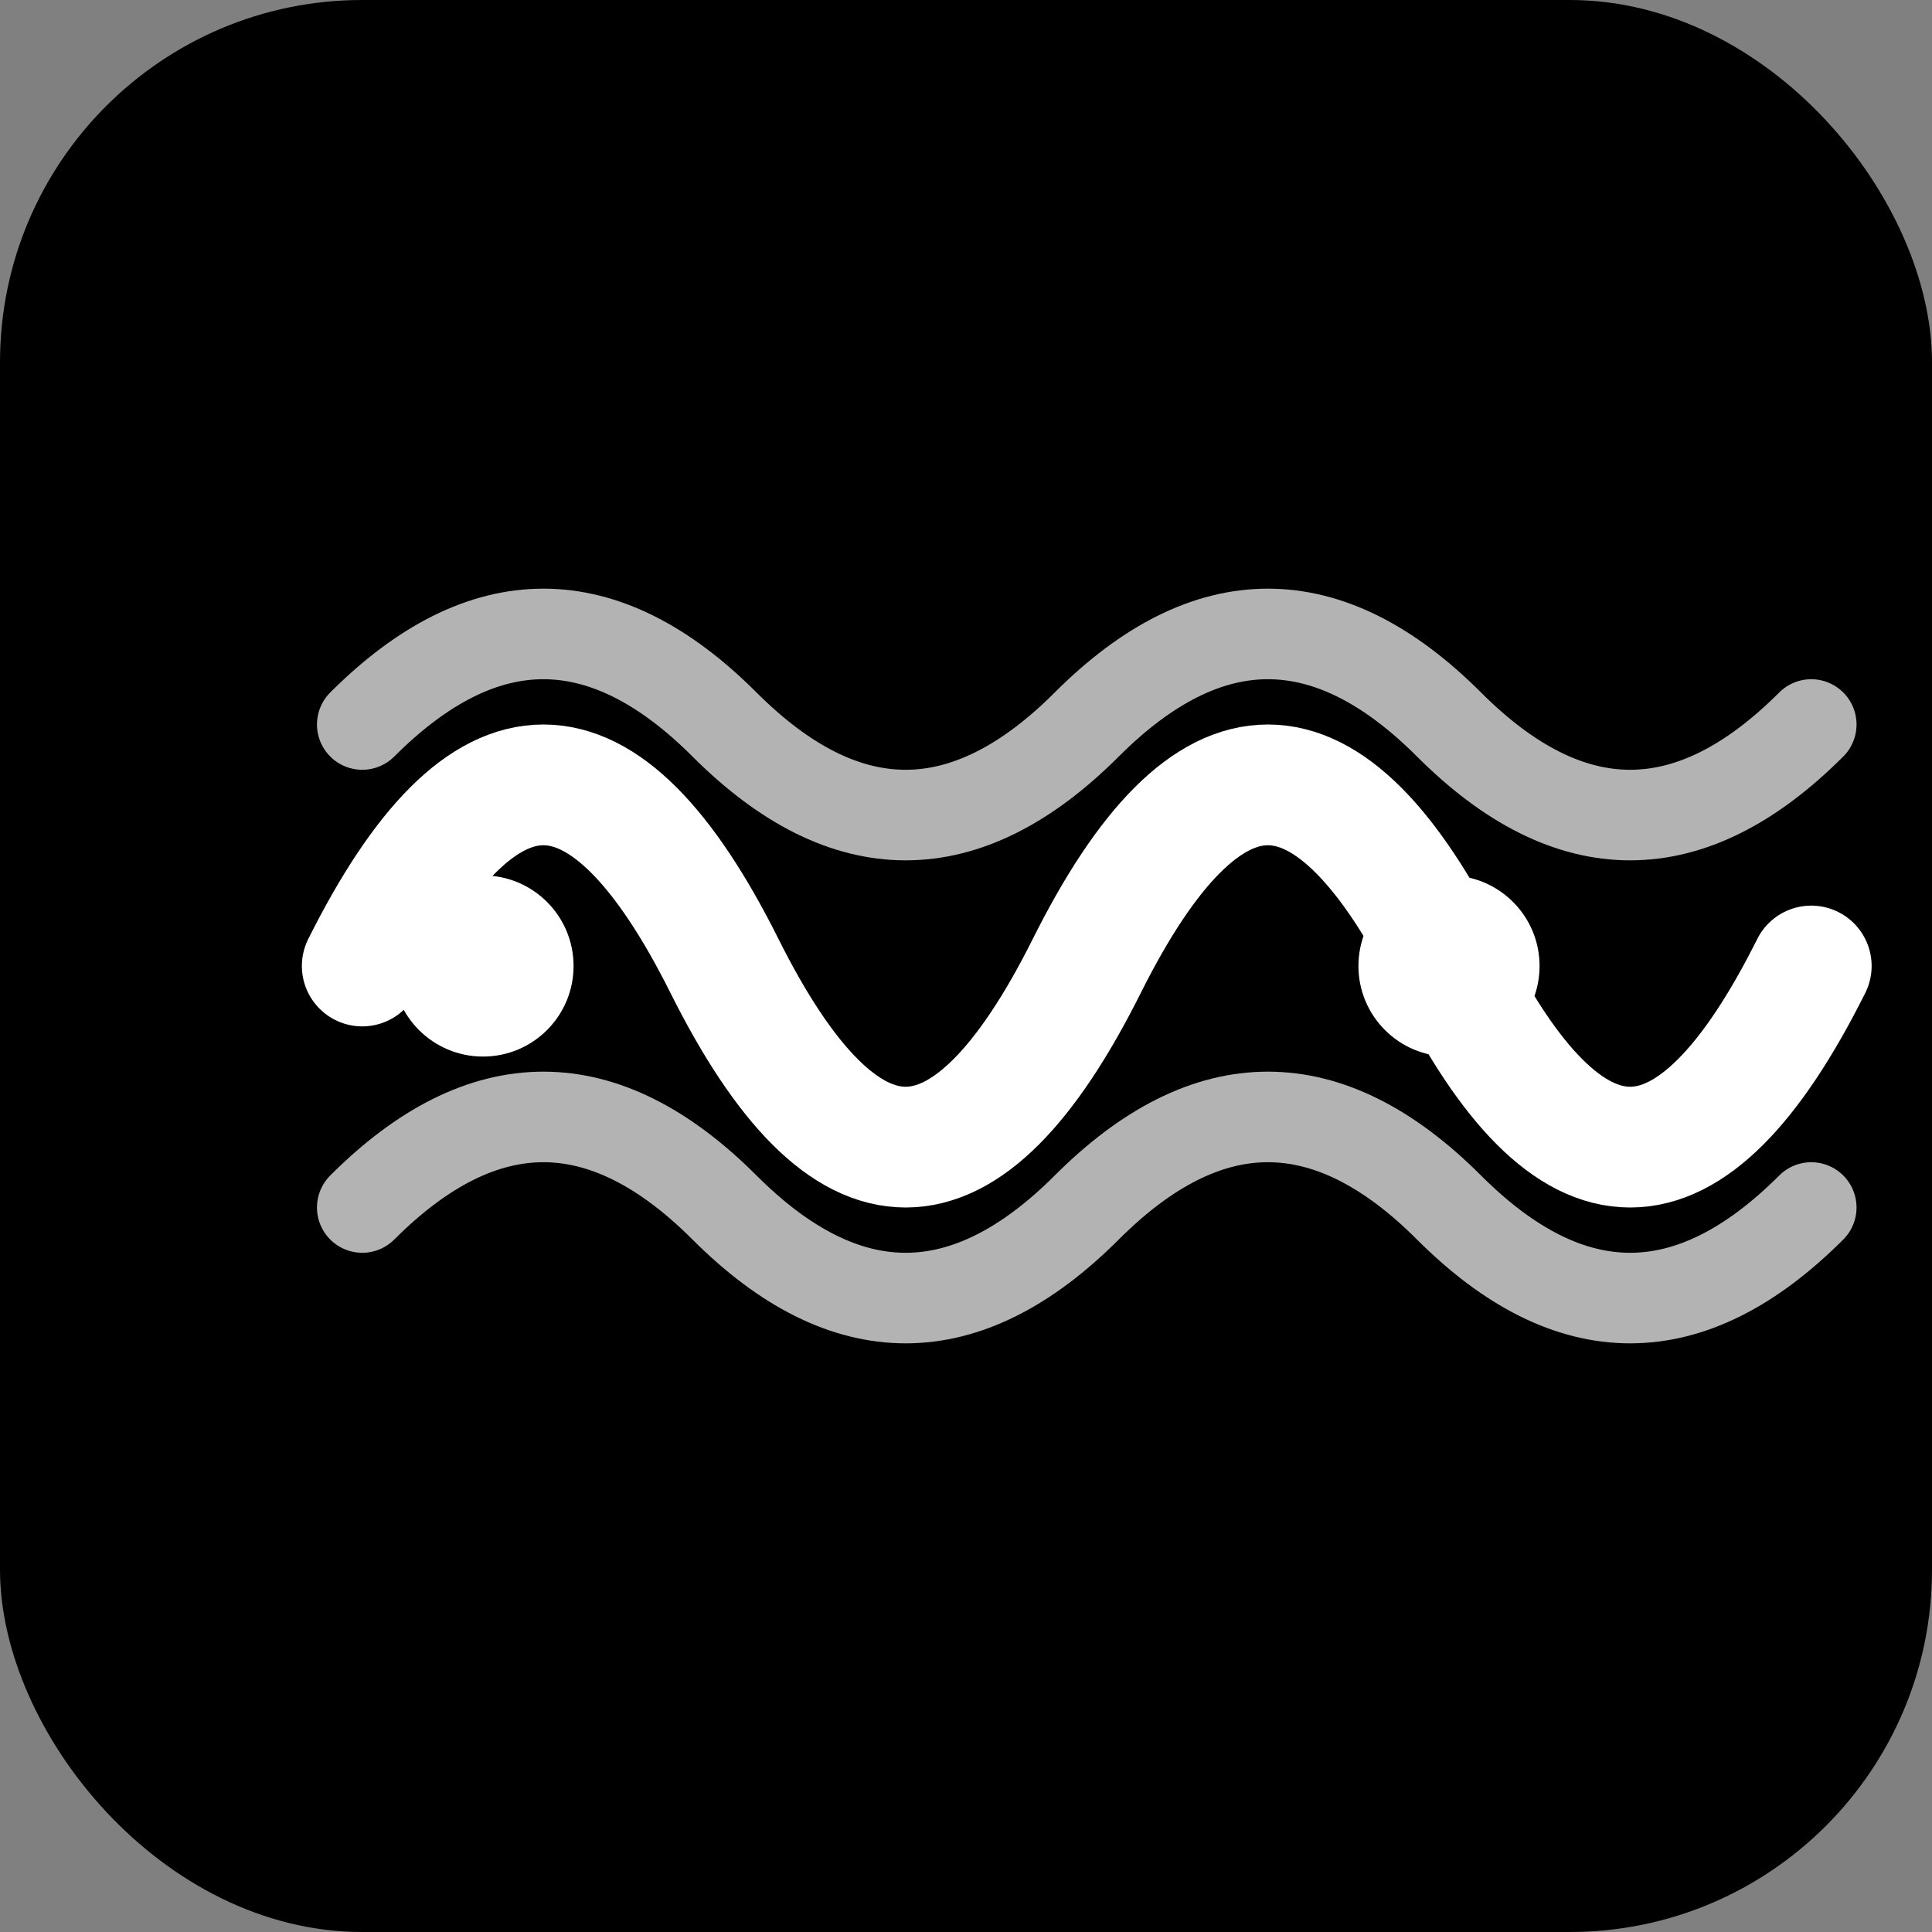
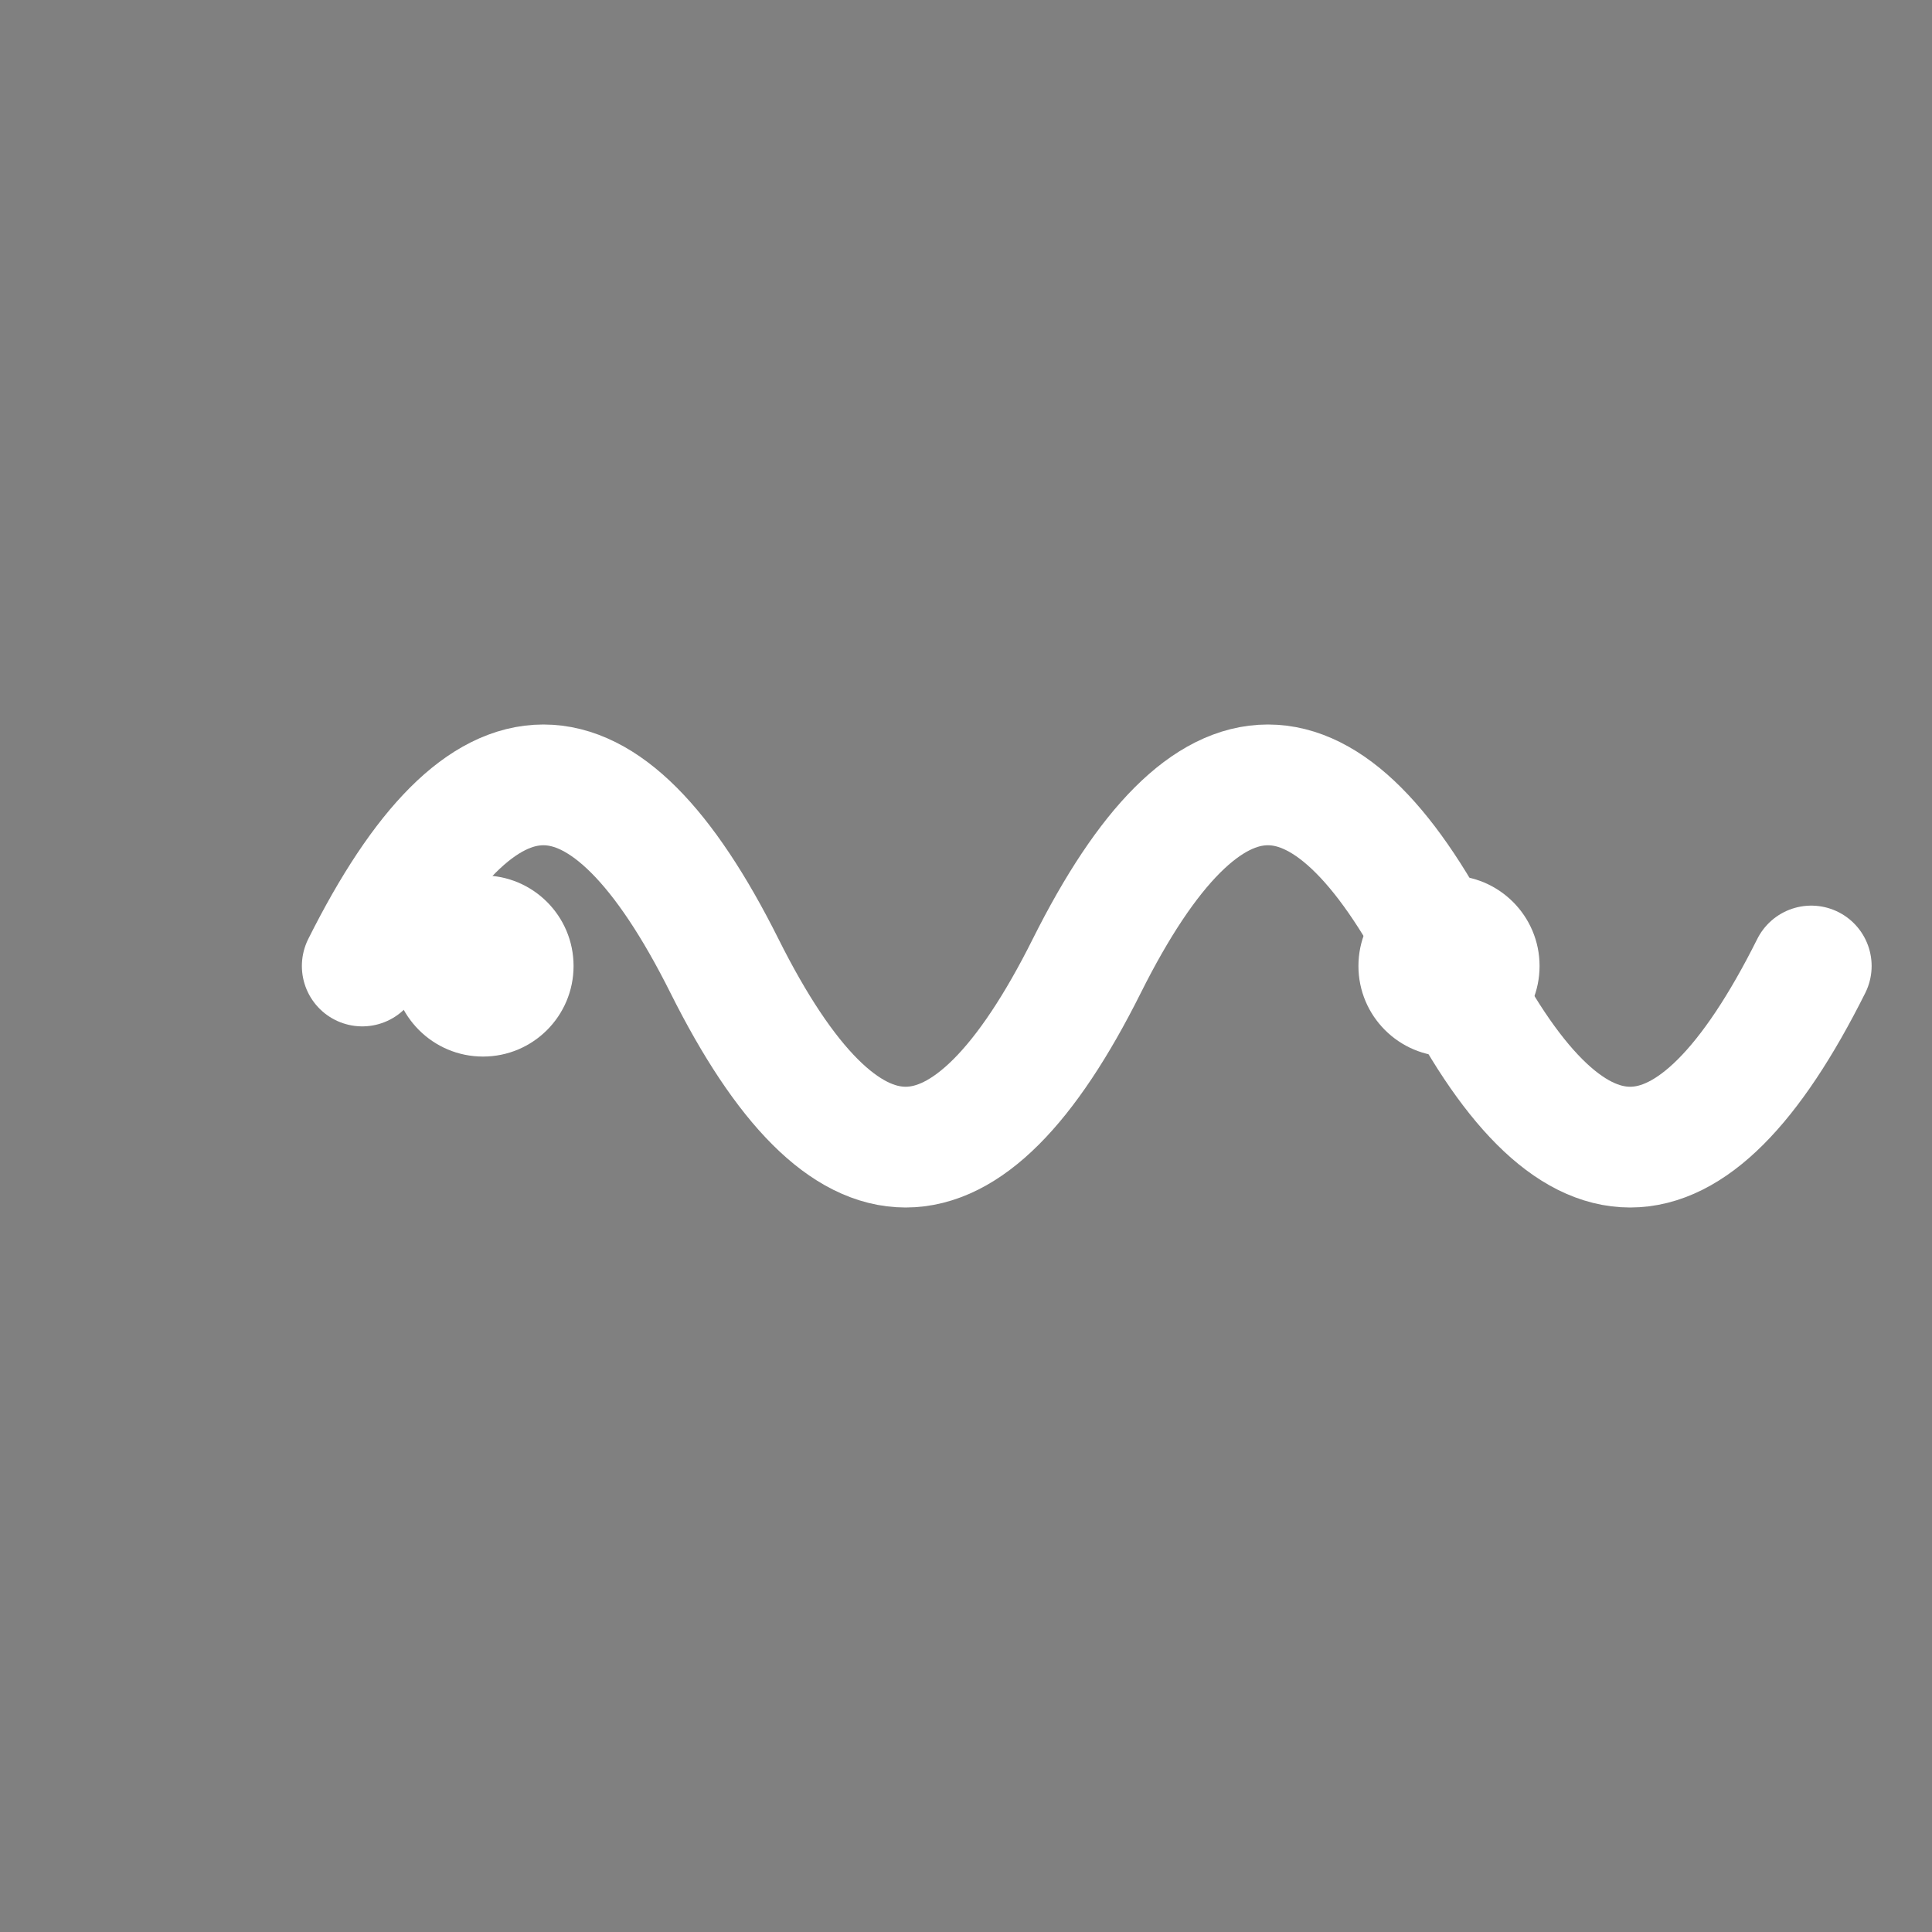
<svg xmlns="http://www.w3.org/2000/svg" width="32" height="32" viewBox="0 0 32 32" fill="none">
  <rect x="0" y="0" width="32" height="32" fill="#808080" stroke="none" />
-   <rect width="32" height="32" rx="6" fill="#000000" />
  <path d="M6 16c2-4 4-4 6 0s4 4 6 0s4-4 6 0s4 4 6 0" stroke="#ffffff" stroke-width="2" stroke-linecap="round" fill="none" />
-   <path d="M6 12c2-2 4-2 6 0s4 2 6 0s4-2 6 0s4 2 6 0" stroke="#ffffff" stroke-width="1.5" stroke-linecap="round" fill="none" opacity="0.7" />
-   <path d="M6 20c2-2 4-2 6 0s4 2 6 0s4-2 6 0s4 2 6 0" stroke="#ffffff" stroke-width="1.5" stroke-linecap="round" fill="none" opacity="0.7" />
  <circle cx="8" cy="16" r="1.5" fill="#ffffff" />
  <circle cx="24" cy="16" r="1.5" fill="#ffffff" />
</svg>